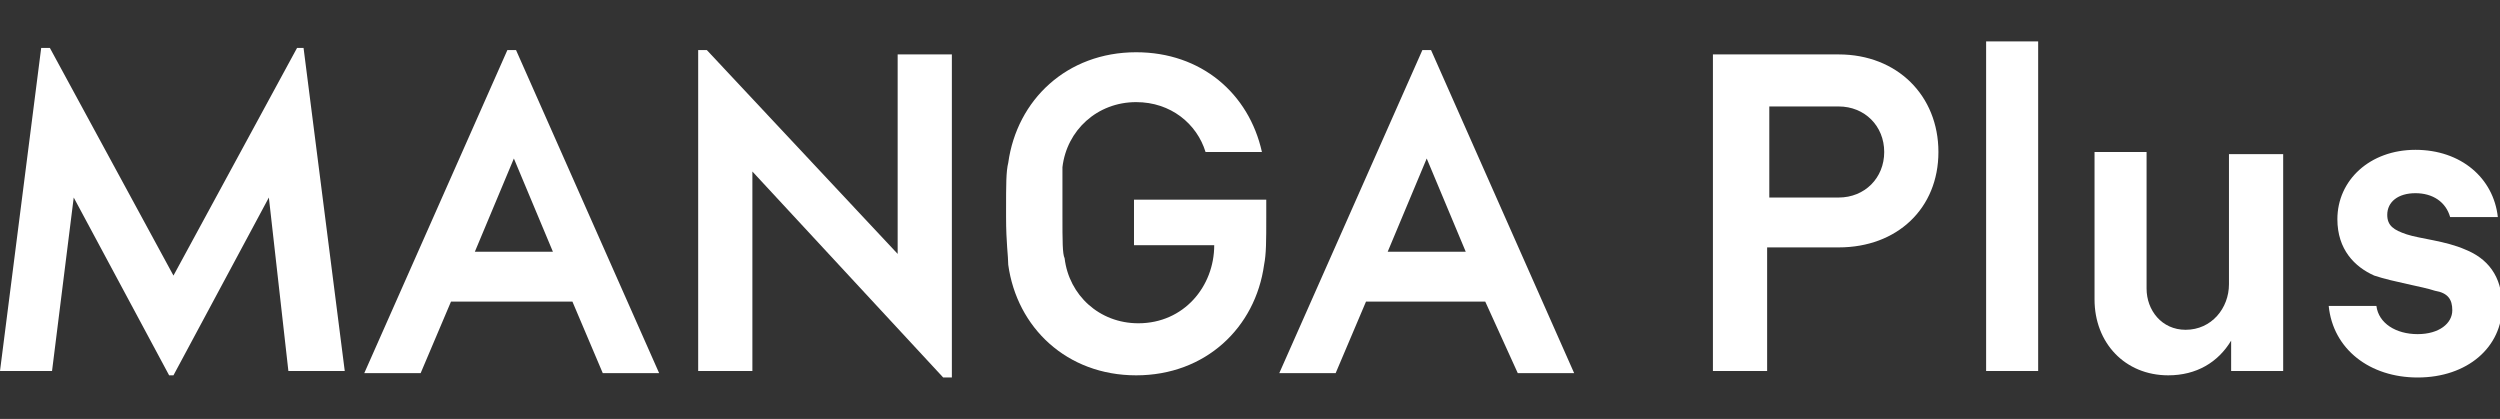
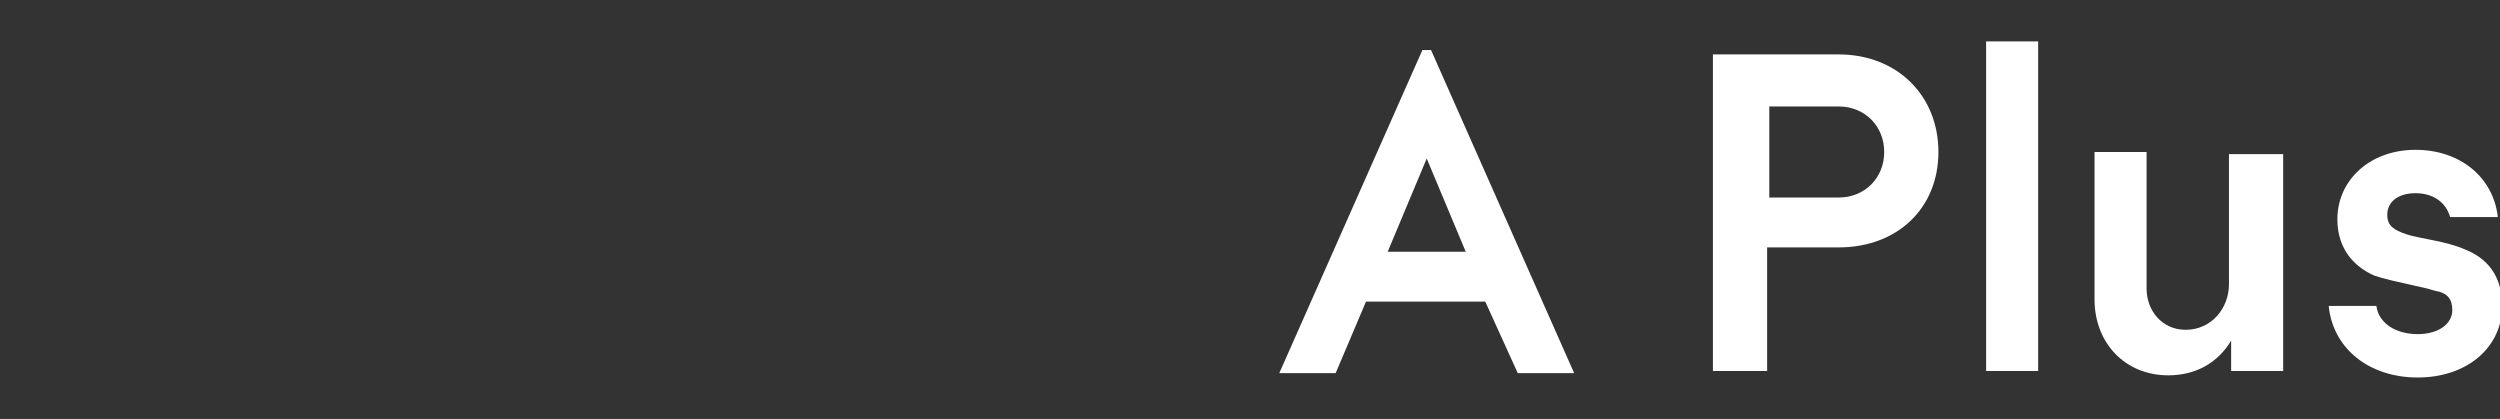
<svg xmlns="http://www.w3.org/2000/svg" version="1.1" id="レイヤー_1" x="0px" y="0px" width="115.3px" height="19.32px" viewBox="0 0 115.3 19.32" style="enable-background:new 0 0 115.3 19.32;" xml:space="preserve">
  <rect x="0" y="0" width="115.3" height="19.32" fill="#333333" stroke="none" />
  <style type="text/css">
	.st0{fill:#FFFFFF;}
</style>
  <g>
-     <path class="st0" d="M13.3,17.11l-0.9-8L8,17.31H7.8l-4.4-8.2l-1,8H0l1.9-14.9h0.4L8,12.71l5.7-10.5H14l1.9,14.9H13.3z" />
-     <path class="st0" d="M26.4,13.91h-5.6l-1.4,3.3h-2.6l6.6-14.9h0.4l6.6,14.9h-2.6L26.4,13.91z M25.5,11.61l-1.8-4.3l-1.8,4.3H25.5z" />
-     <path class="st0" d="M43.9,2.51v14.9h-0.4l-8.8-9.5v9.2h-2.5V2.31h0.4l8.8,9.4v-9.2H43.9z" />
-     <path class="st0" d="M58.4,9.21v0.8c0,1.1,0,1.7-0.1,2.2c-0.4,2.9-2.7,5.1-5.9,5.1s-5.5-2.2-5.9-5.1c0-0.4-0.1-1-0.1-2.2v-0.3   c0-1.2,0-1.8,0.1-2.2c0.4-2.9,2.7-5.1,5.9-5.1c3,0,5.2,1.9,5.8,4.6h-2.6c-0.4-1.3-1.6-2.3-3.2-2.3c-1.8,0-3.2,1.3-3.4,3   c0,0.2,0,0.8,0,2v0.2c0,1.2,0,1.8,0.1,2c0.2,1.7,1.6,3,3.4,3c2.1,0,3.5-1.7,3.5-3.6l0,0h-3.7v-2.1H58.4z" />
    <path class="st0" d="M68.5,13.91H63l-1.4,3.3H59l6.6-14.9H66l6.6,14.9H70L68.5,13.91z M67.6,11.61l-1.8-4.3l-1.8,4.3H67.6z" />
    <path class="st0" d="M89.4,7.01c0,2.6-1.9,4.4-4.6,4.4h-3.3v5.7H79V2.51h5.8C87.5,2.51,89.4,4.41,89.4,7.01z M86.9,7.01   c0-1.2-0.9-2.1-2.1-2.1h-3.2v4.2h3.2C86,9.11,86.9,8.21,86.9,7.01z" />
    <path class="st0" d="M91.6,1.91H94v15.2h-2.4V1.91z" />
    <path class="st0" d="M105.3,7.01v10.1h-2.4v-1.4c-0.6,1-1.6,1.6-2.9,1.6c-2,0-3.4-1.5-3.4-3.5v-6.8H99v6.3c0,1,0.7,1.9,1.8,1.9   c1.2,0,2-1,2-2.1v-6h2.5V7.01z" />
    <path class="st0" d="M111.5,15.41c1,0,1.6-0.5,1.6-1.1c0-0.5-0.2-0.8-0.8-0.9c-0.6-0.2-1.9-0.4-2.8-0.7c-0.9-0.4-1.7-1.2-1.7-2.6   c0-1.8,1.5-3.2,3.6-3.2s3.6,1.3,3.8,3.1H113c-0.2-0.7-0.8-1.1-1.6-1.1c-0.8,0-1.3,0.4-1.3,1c0,0.5,0.3,0.7,0.9,0.9s1.8,0.3,2.7,0.7   c1,0.4,1.7,1.2,1.7,2.6c0,1.9-1.6,3.3-3.9,3.3c-2.2,0-3.9-1.3-4.1-3.3h2.2C109.7,14.91,110.5,15.41,111.5,15.41z" />
  </g>
</svg>